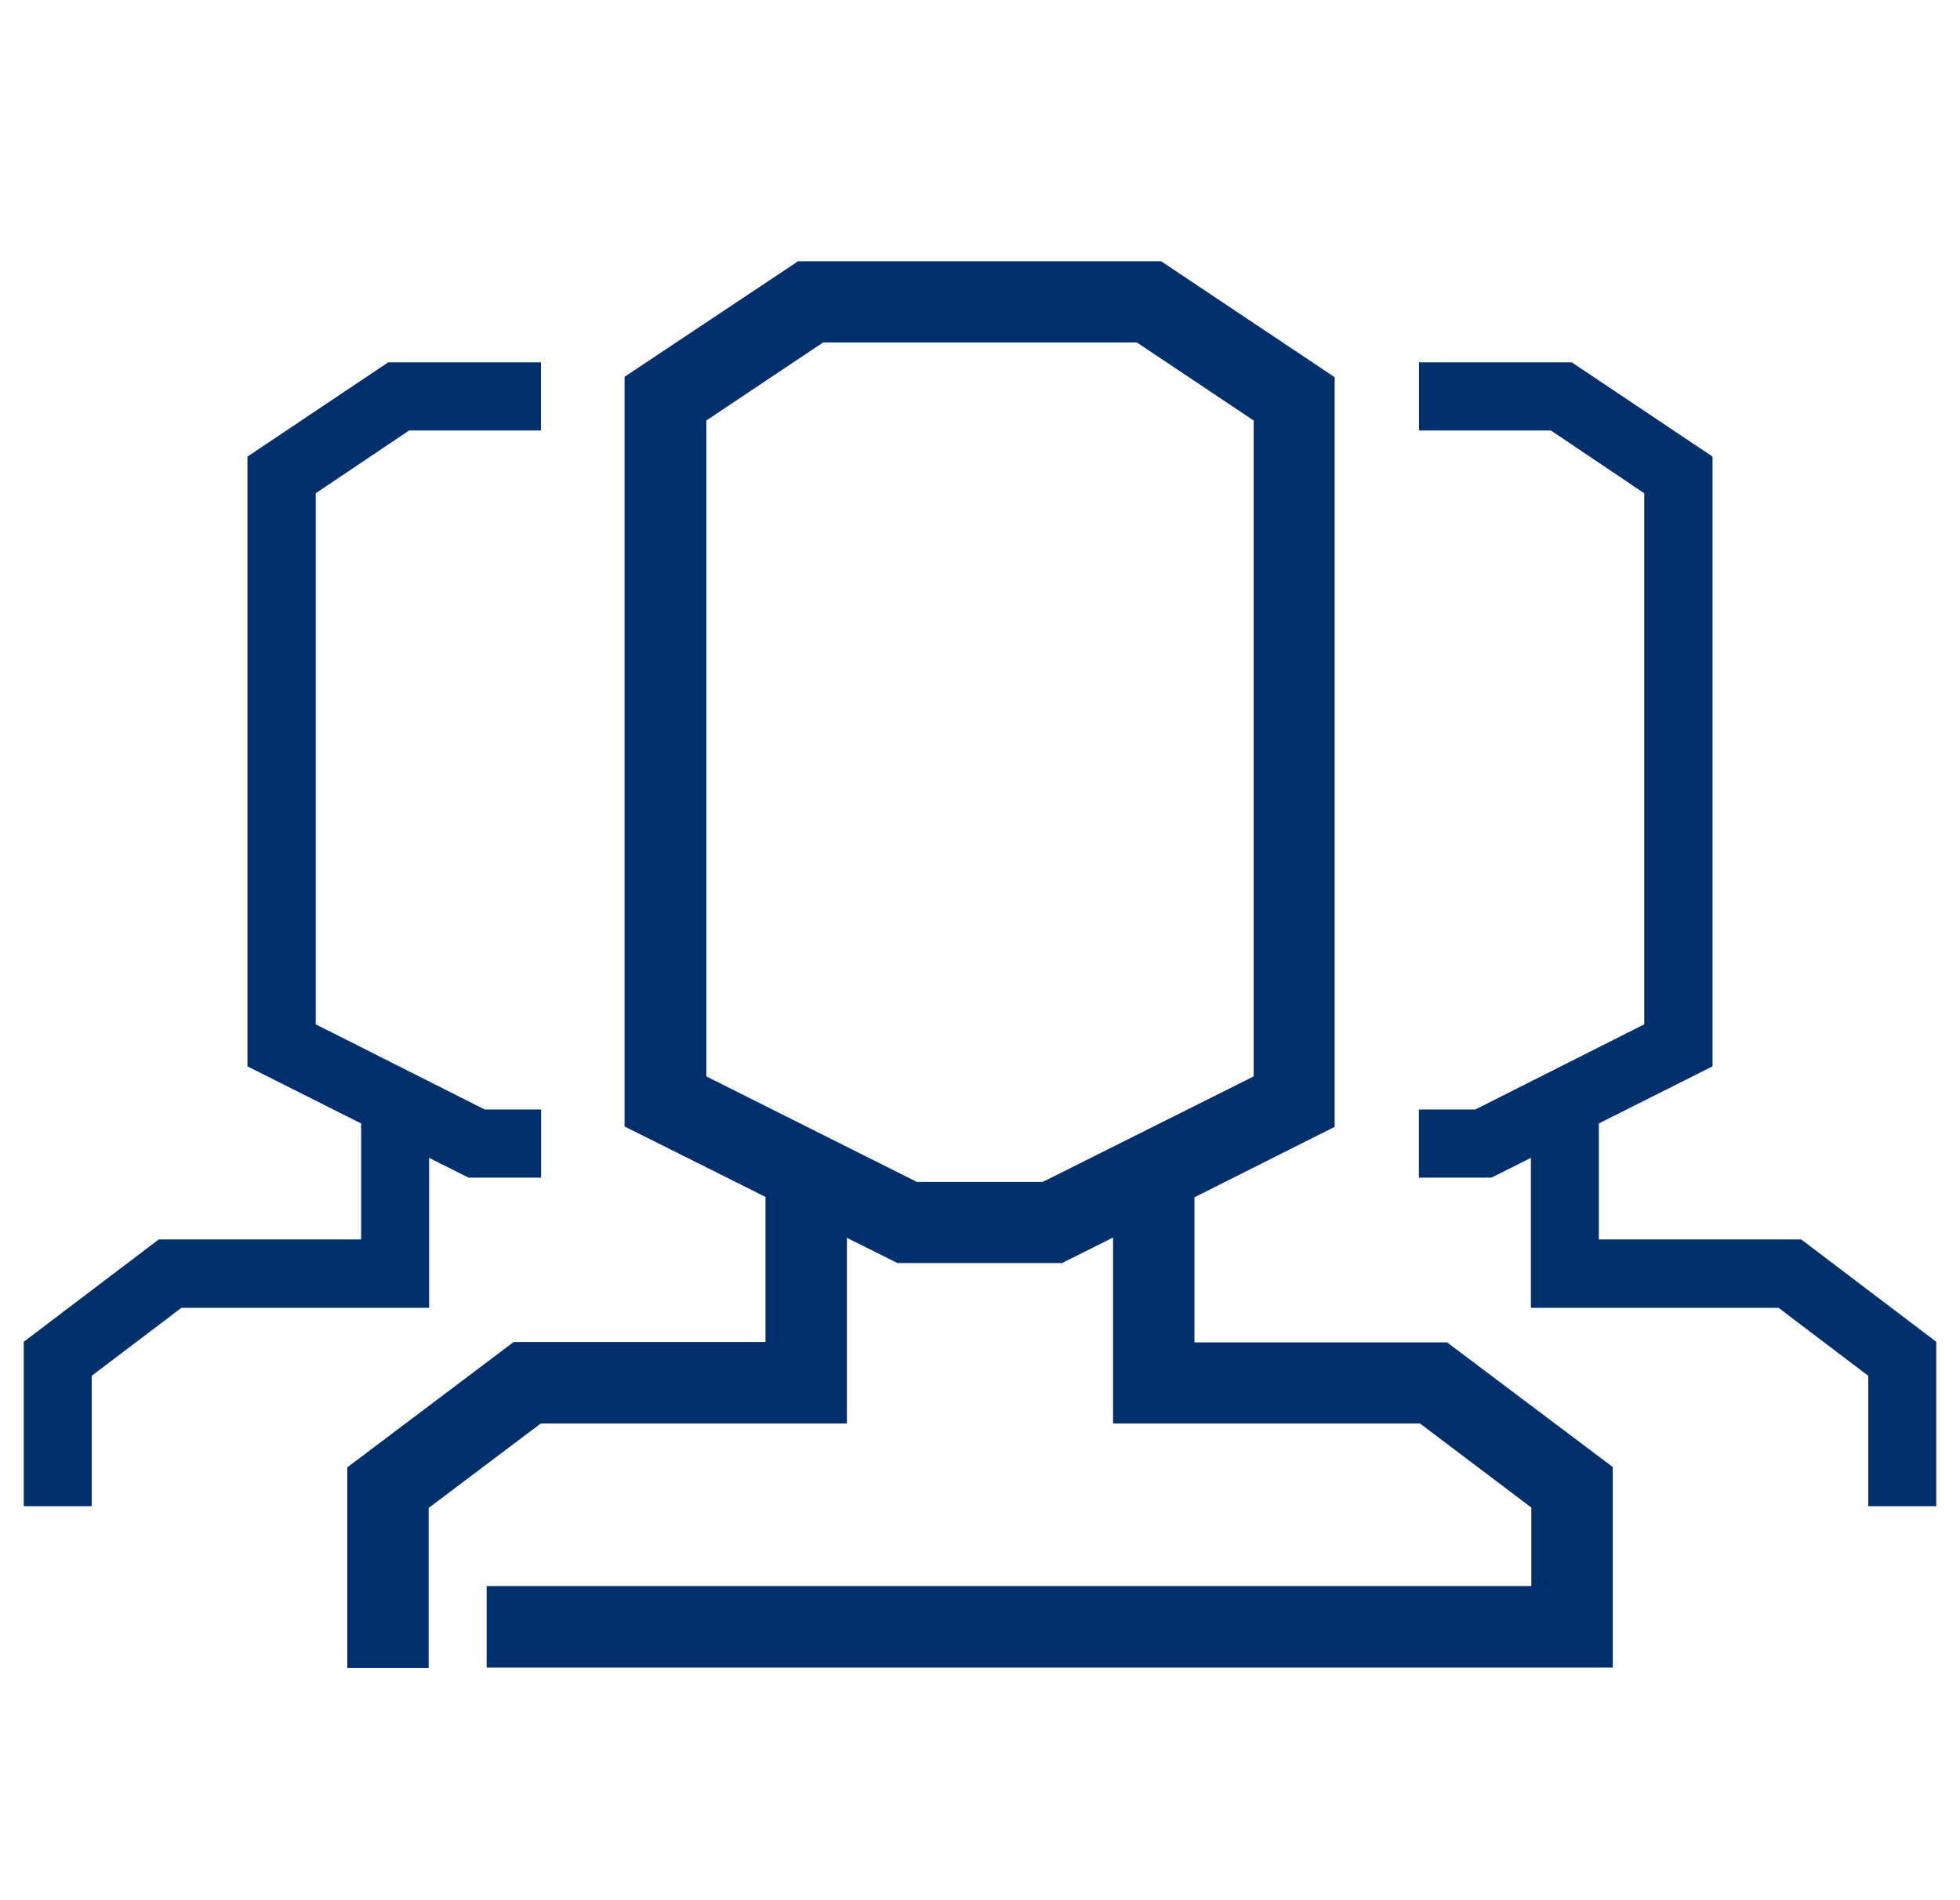
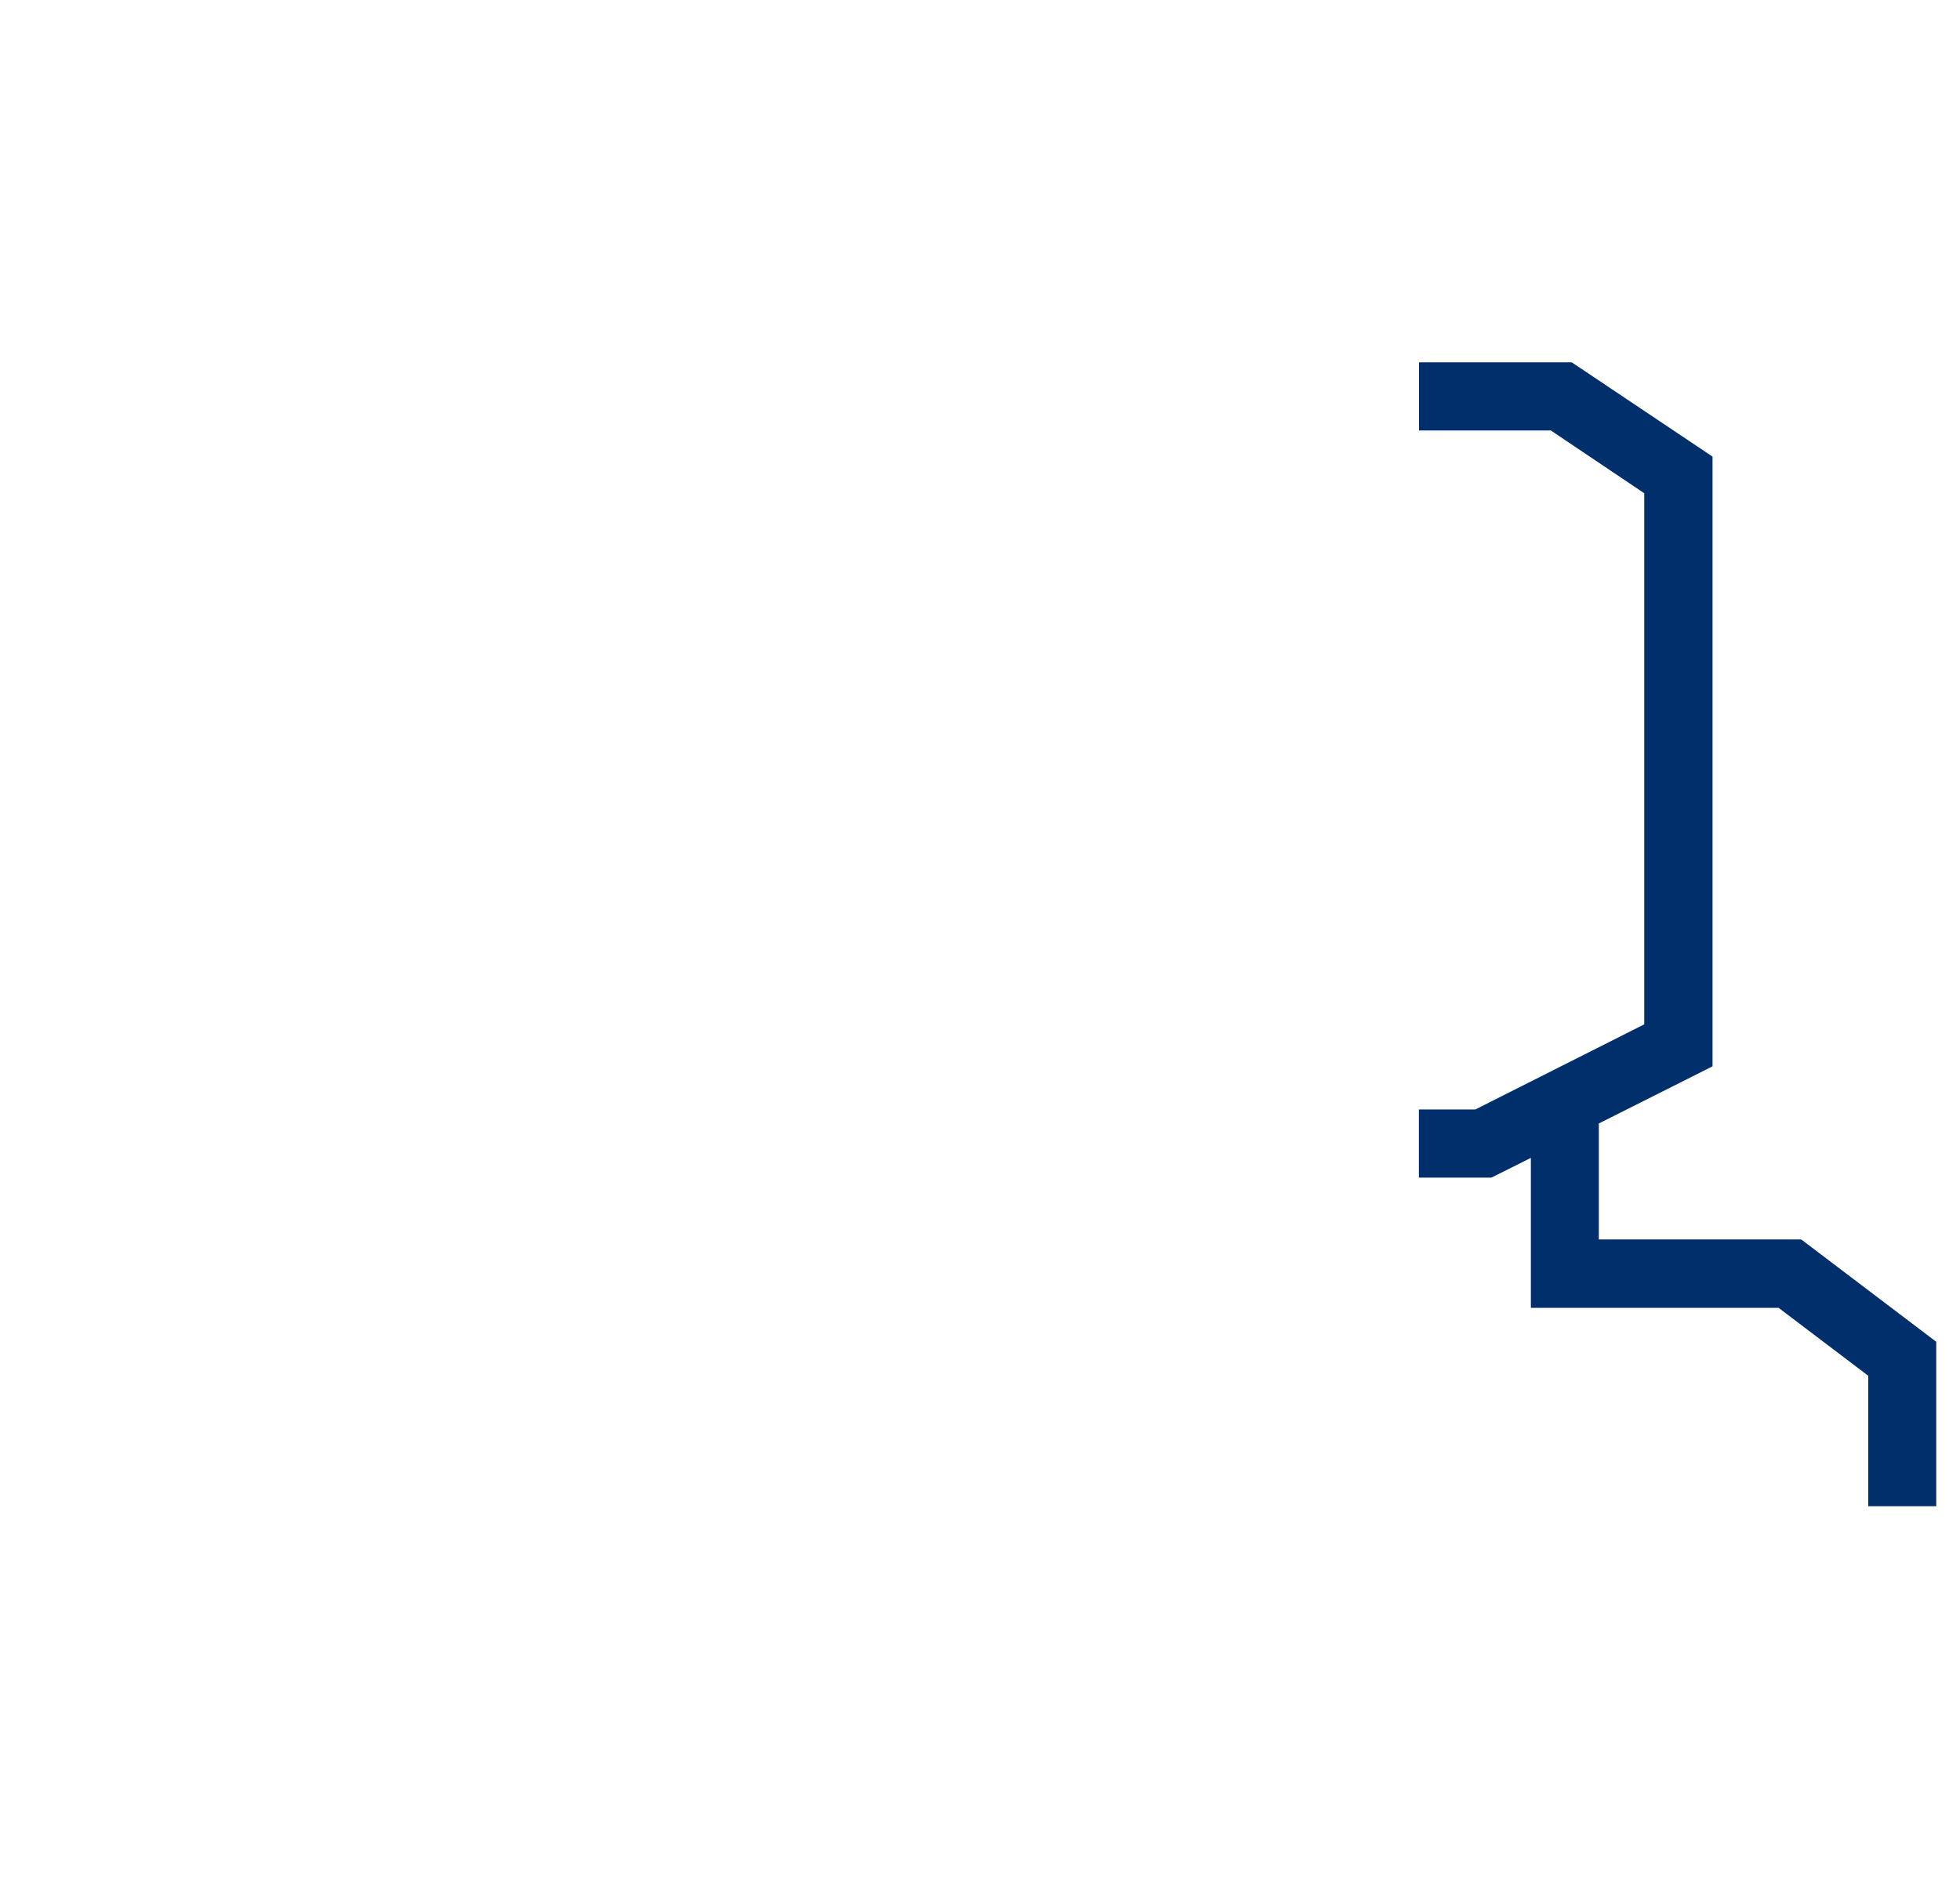
<svg xmlns="http://www.w3.org/2000/svg" width="66" height="64" viewBox="0 0 66 64" fill="none">
-   <path d="M48.721 45.333L48.694 45.313H48.661H40.122V40.264L44.787 37.919L44.842 37.892V37.83V12.811V12.758L44.798 12.728L39.095 8.917L39.069 8.9H39.039H26.934H26.904L26.879 8.917L21.175 12.715L21.131 12.745V12.798V37.817V37.879L21.186 37.906L25.877 40.251V45.3H17.364H17.331L17.304 45.32L11.833 49.443L11.794 49.473V49.522V55.978V56.078H11.894H14.234H14.334V55.978V50.739L18.174 47.846H28.318H28.418V47.746V41.53L30.226 42.431L30.247 42.441H30.271H35.715H35.739L35.76 42.43L37.581 41.518V47.746V47.846H37.681H47.852L51.665 50.726V53.519H16.588H16.488V53.619V55.965V56.065H16.588H54.106H54.206V55.965V49.51V49.46L54.166 49.43L48.721 45.333ZM42.315 36.316L35.136 39.908H30.851L23.685 36.316V14.109L27.689 11.433H38.31L42.315 14.109V36.316Z" fill="#002F6C" stroke="#002F6C" stroke-width="0.2" />
-   <path d="M8.477 15.403L8.432 15.433V15.486V35.791V35.853L8.487 35.881L12.261 37.778V41.846H5.413H5.379L5.353 41.866L0.94 45.212L0.9 45.242V45.292V50.531V50.631H1H2.888H2.988V50.531V46.288L6.073 43.95H14.25H14.35V43.85V38.836L15.78 39.553L15.801 39.563H15.825H18.021H18.121V39.463V37.569V37.469H18.021H16.297L10.531 34.562V16.56L13.748 14.398H18.016H18.116V14.298V12.404V12.304H18.016H13.133H13.103L13.078 12.321L8.477 15.403Z" fill="#002F6C" stroke="#002F6C" stroke-width="0.2" />
-   <path d="M57.567 15.486V15.433L57.523 15.403L52.922 12.321L52.897 12.304H52.866H47.984H47.884V12.404V14.298V14.398H47.984H52.252L55.468 16.56V34.562L49.702 37.469H47.978H47.879V37.569V39.463V39.563H47.978H50.175H50.198L50.219 39.553L51.65 38.836V43.85V43.95H51.75H59.927L63.011 46.288V50.531V50.631H63.111H64.999H65.1V50.531V45.292V45.242L65.06 45.212L60.647 41.866L60.62 41.846H60.587H53.738V37.778L57.512 35.881L57.567 35.853V35.791V15.486Z" fill="#002F6C" stroke="#002F6C" stroke-width="0.2" />
+   <path d="M57.567 15.486V15.433L57.523 15.403L52.922 12.321L52.897 12.304H52.866H47.984H47.884V12.404V14.298V14.398H47.984H52.252L55.468 16.56V34.562L49.702 37.469H47.978H47.879V37.569V39.463V39.563H47.978H50.175H50.198L50.219 39.553L51.65 38.836V43.85V43.95H51.75H59.927L63.011 46.288V50.631H63.111H64.999H65.1V50.531V45.292V45.242L65.06 45.212L60.647 41.866L60.62 41.846H60.587H53.738V37.778L57.512 35.881L57.567 35.853V35.791V15.486Z" fill="#002F6C" stroke="#002F6C" stroke-width="0.2" />
</svg>